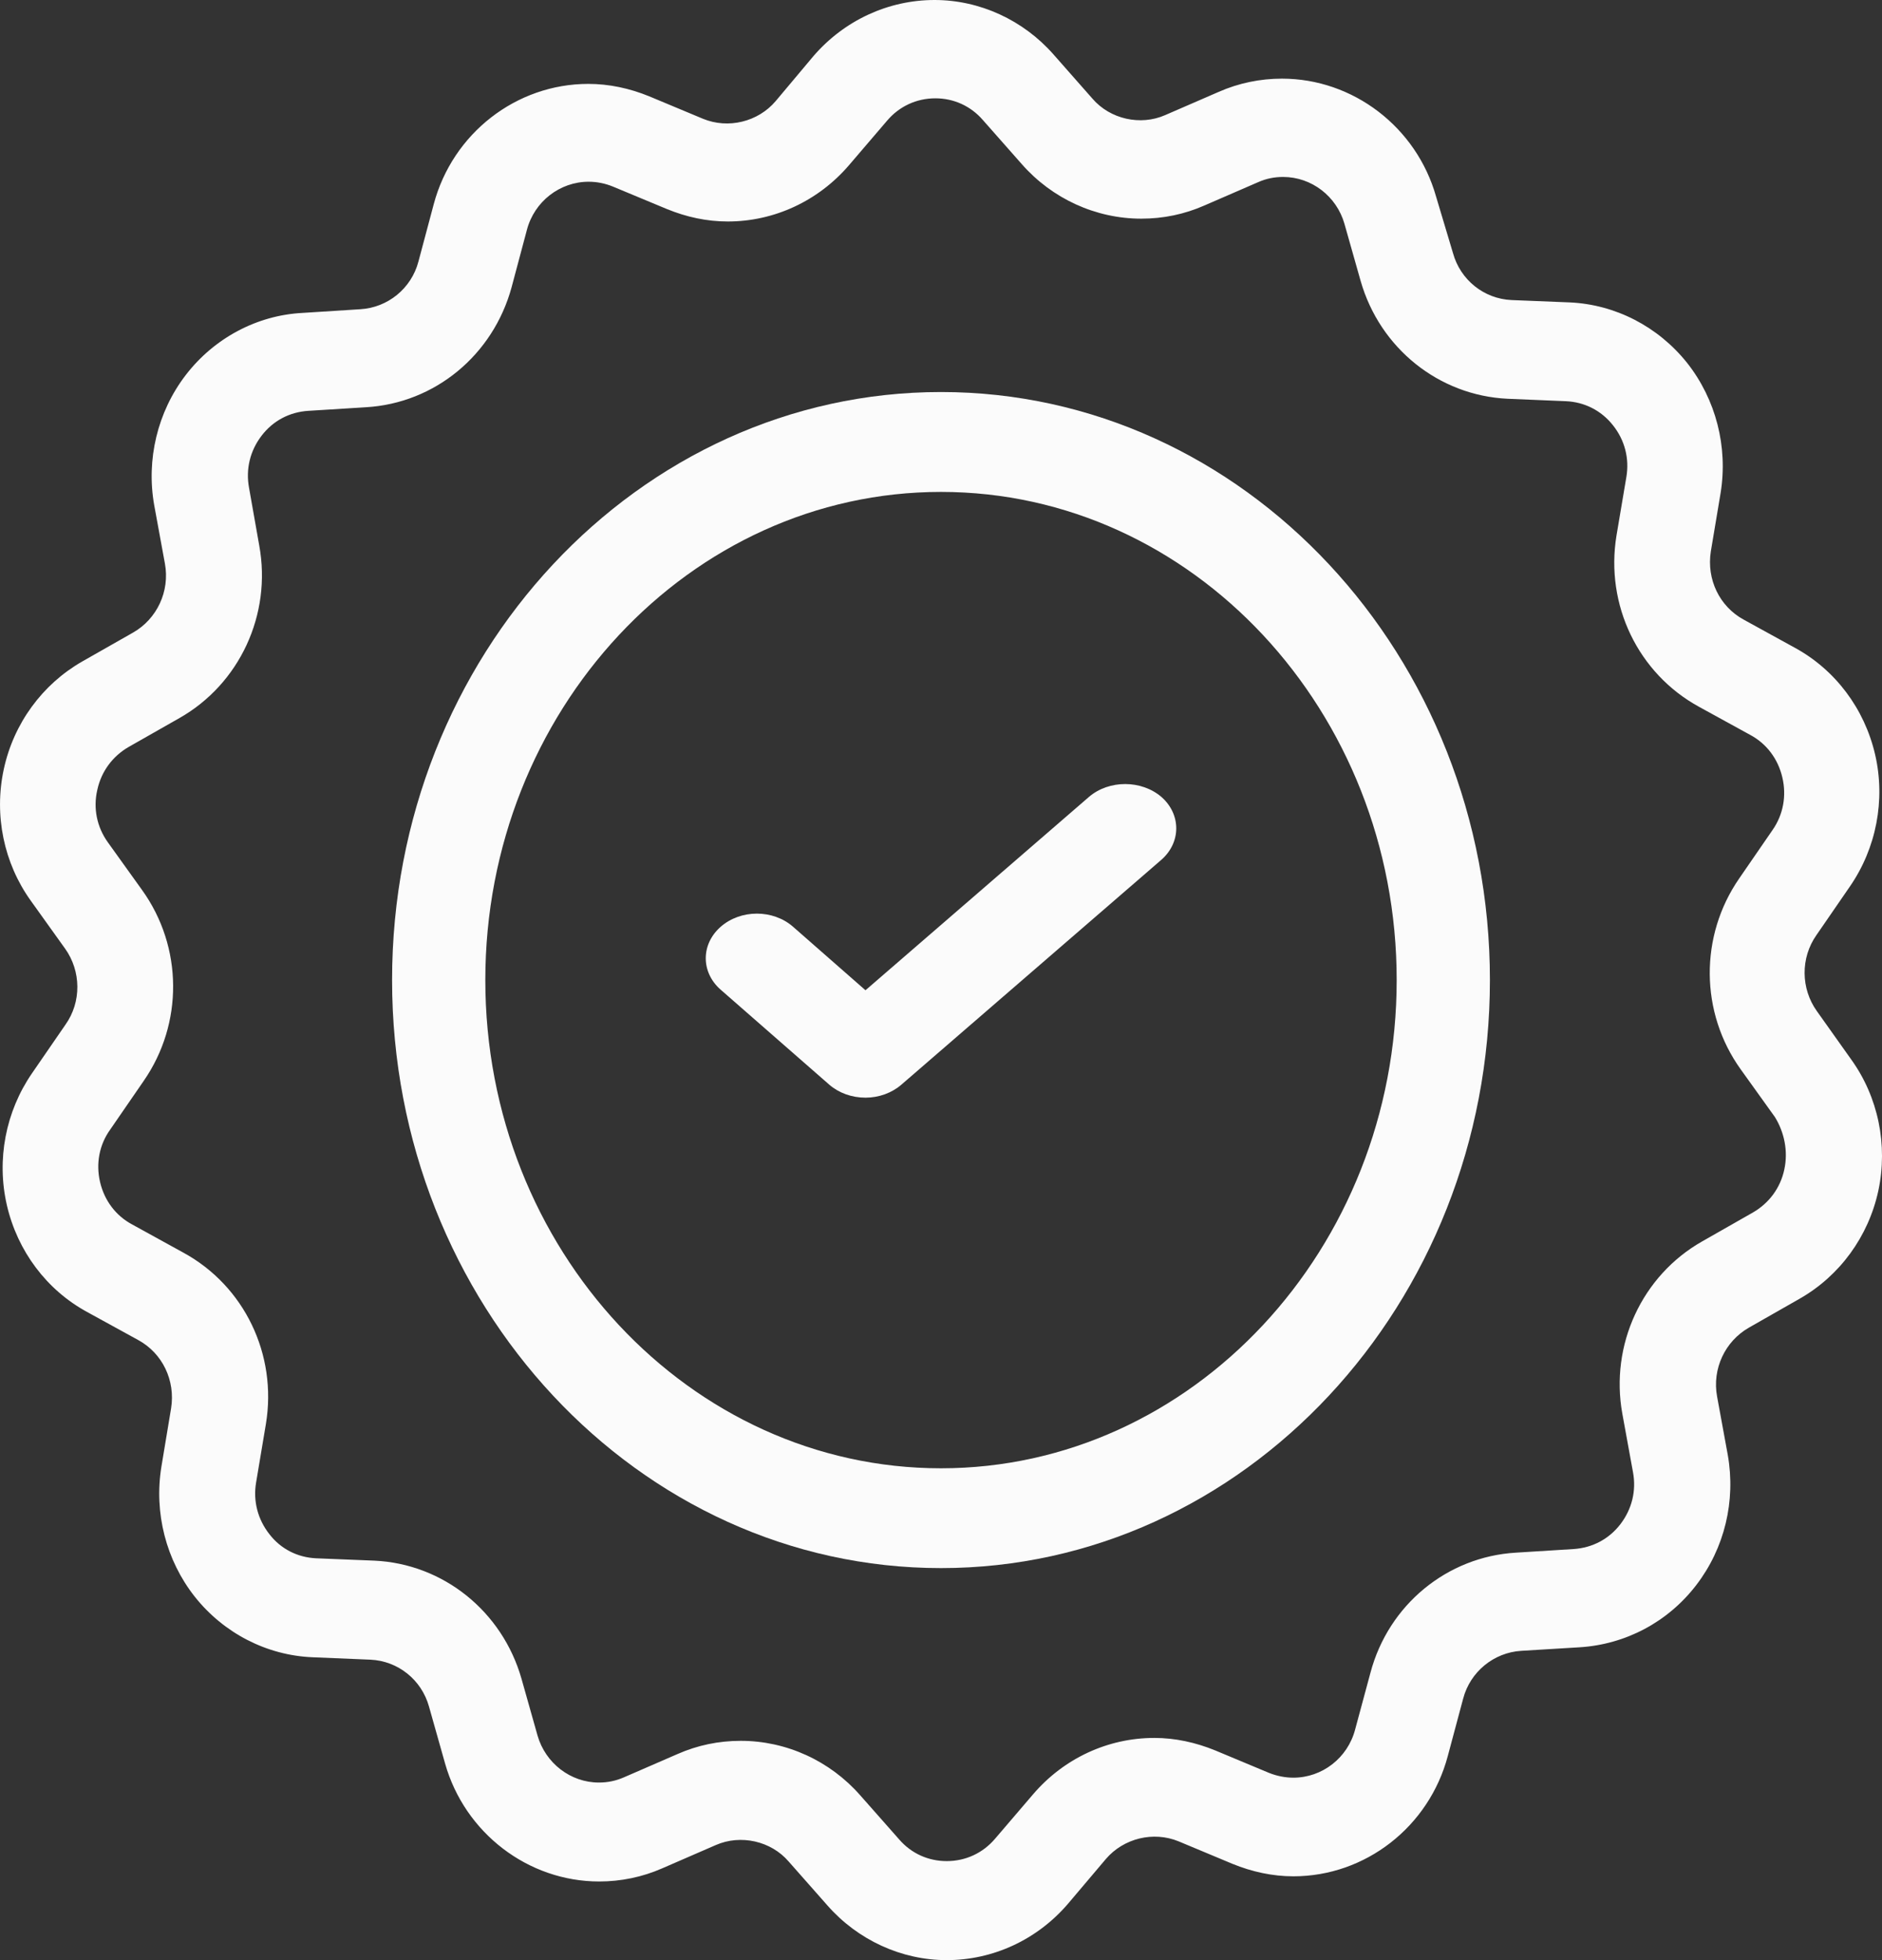
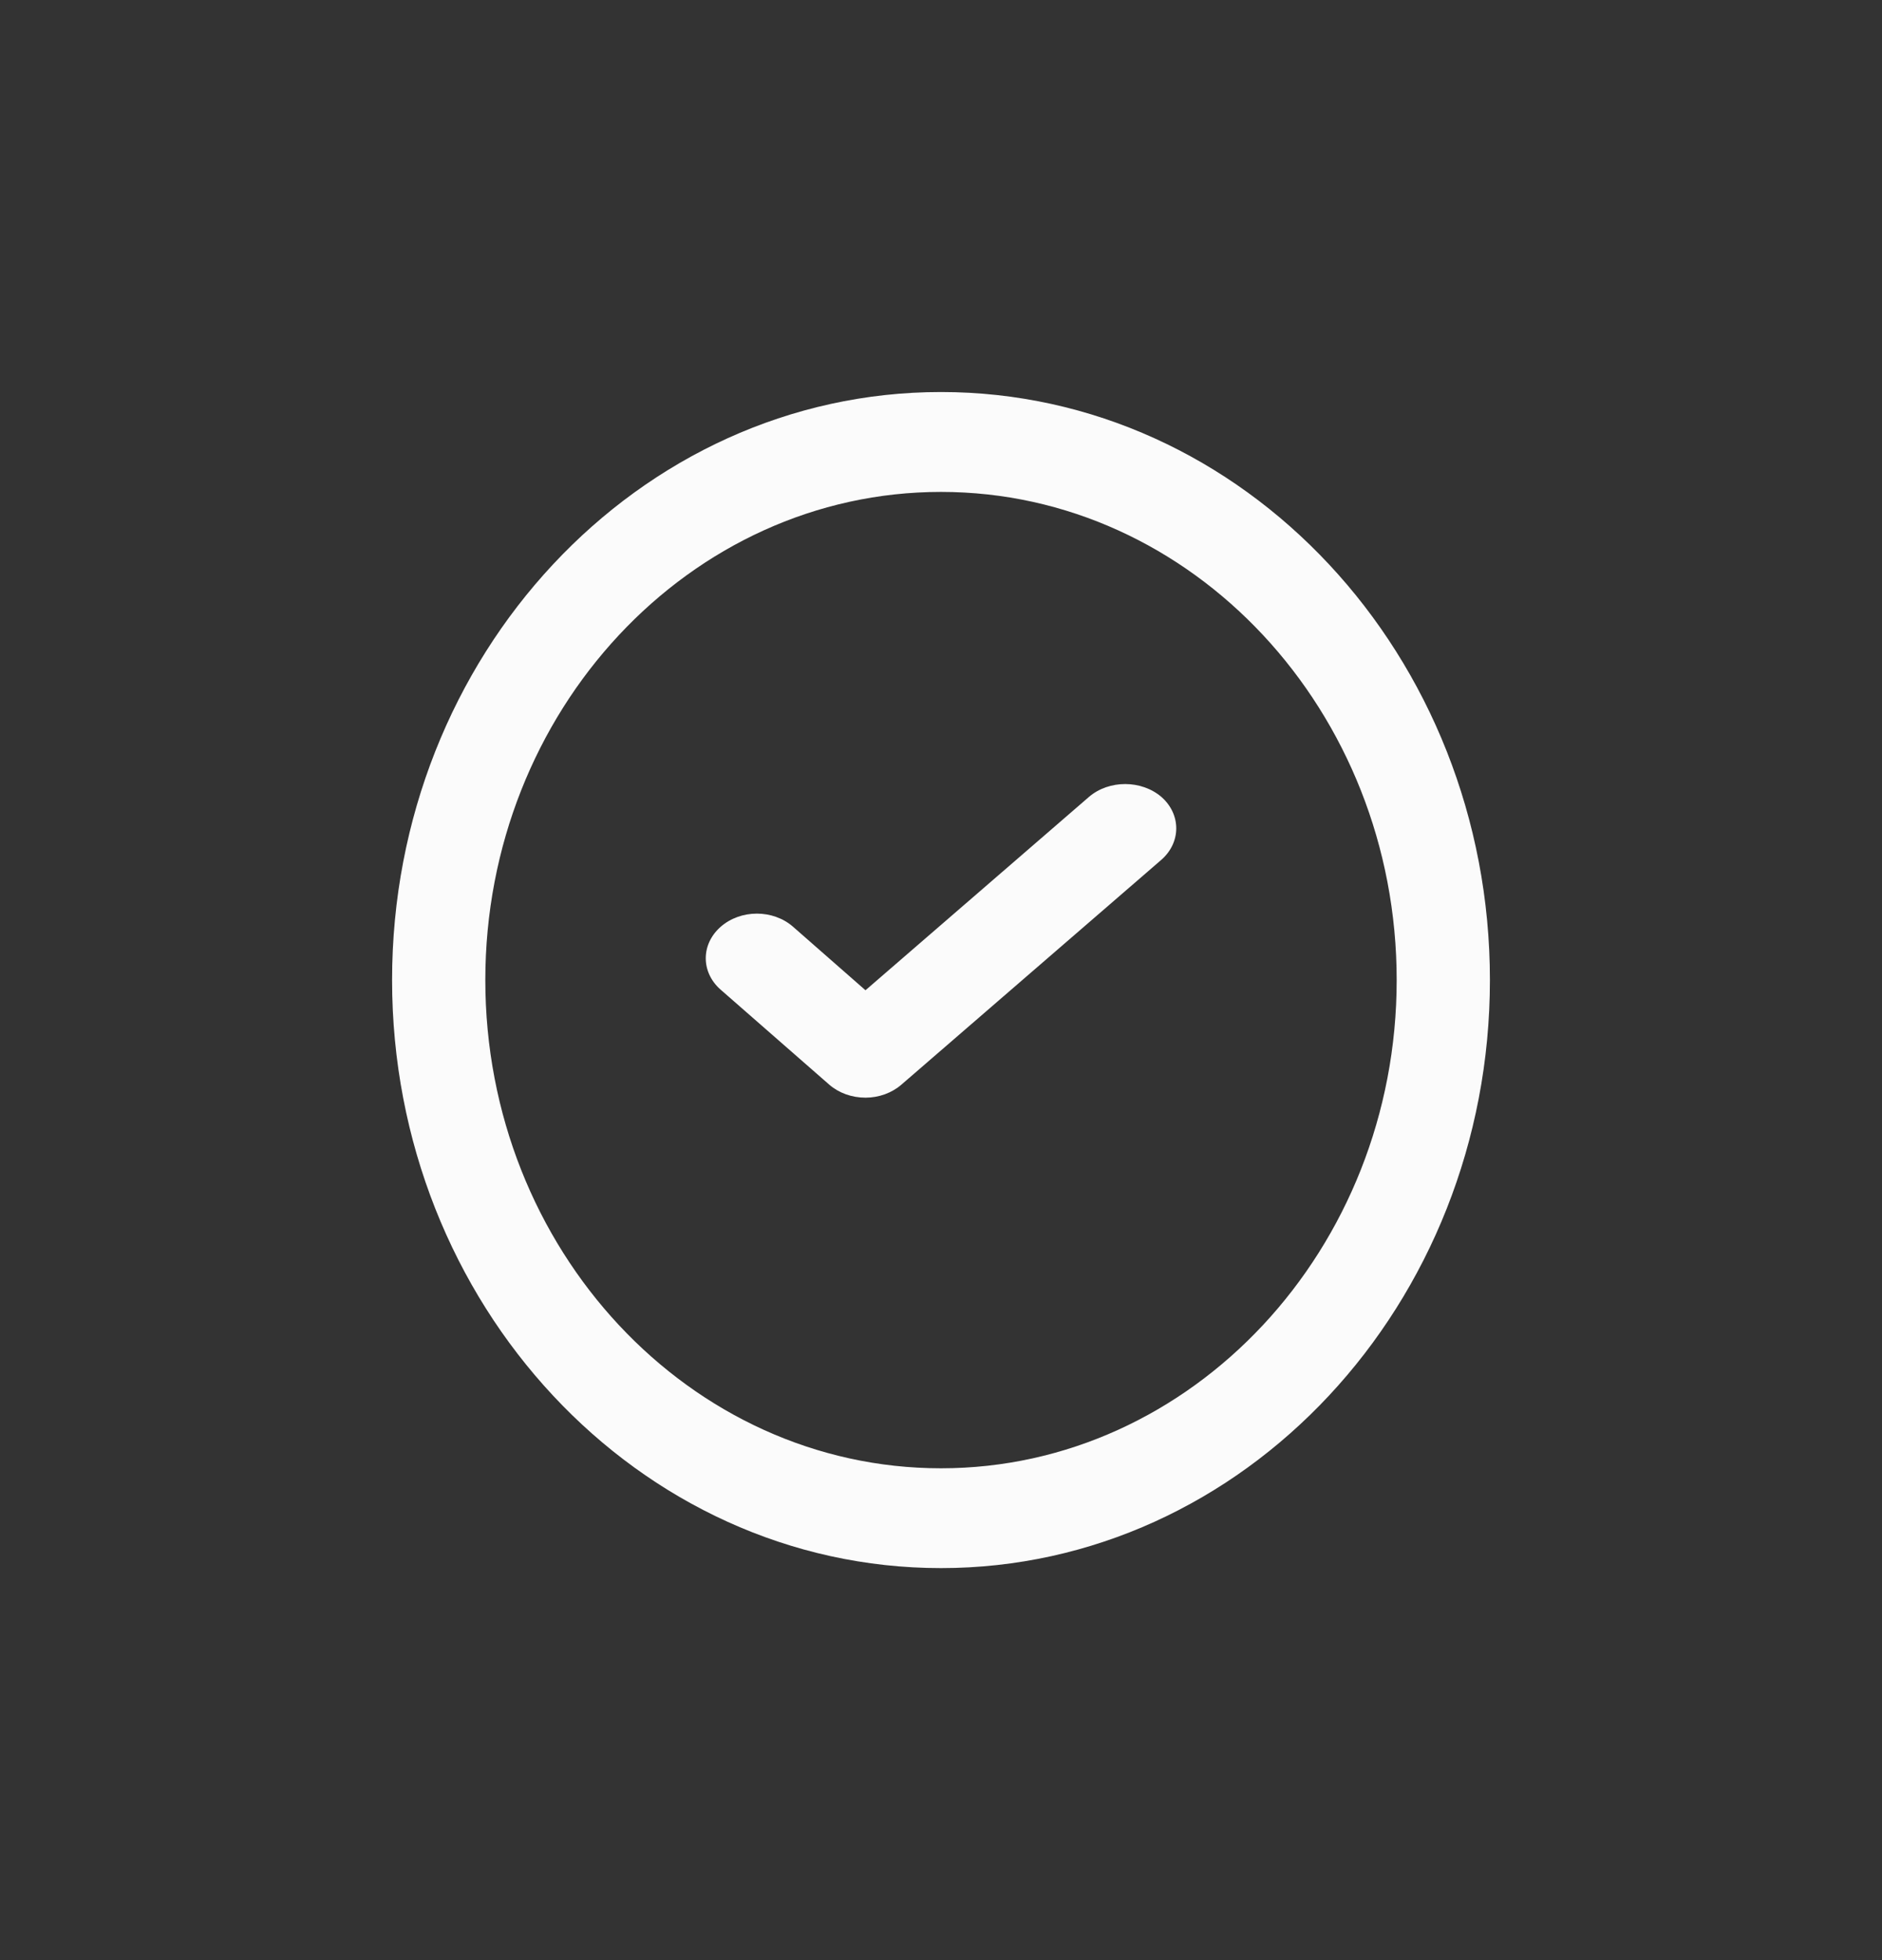
<svg xmlns="http://www.w3.org/2000/svg" width="24" height="25" viewBox="0 0 24 25" fill="none">
  <rect x="0" y="0" width="24" height="25" fill="#333333" stroke="none" />
  <g clip-path="url(#clip0_2439_4554)">
    <path d="M12 5C8.139 5 5 8.363 5 12.5C5 16.632 8.139 20 12 20C15.862 20 19 16.632 19 12.5C19 8.362 15.862 5 12 5ZM12 18.727C8.799 18.727 6.189 15.937 6.189 12.5C6.189 9.07 8.794 6.274 12 6.274C15.206 6.274 17.811 9.07 17.811 12.5C17.811 15.931 15.202 18.727 12 18.727Z" fill="#FBFBFB" />
-     <path d="M23.606 13.511L23.17 12.897C22.964 12.61 22.959 12.217 23.165 11.925L23.591 11.306C23.926 10.82 24.047 10.206 23.912 9.622C23.776 9.039 23.406 8.544 22.889 8.262L22.238 7.904C21.926 7.735 21.762 7.388 21.817 7.034L21.942 6.287C22.037 5.699 21.882 5.095 21.516 4.63C21.145 4.164 20.598 3.883 20.017 3.857L19.275 3.827C18.924 3.811 18.623 3.57 18.529 3.228L18.313 2.506C18.063 1.621 17.255 1.003 16.348 1.003C16.072 1.003 15.797 1.059 15.541 1.172L14.859 1.468C14.543 1.607 14.157 1.52 13.932 1.259L13.436 0.696C13.05 0.256 12.494 0 11.918 0C11.326 0 10.765 0.261 10.373 0.716L9.892 1.289C9.667 1.555 9.286 1.647 8.965 1.515L8.278 1.228C8.028 1.126 7.767 1.07 7.502 1.07C6.585 1.07 5.772 1.699 5.531 2.605L5.336 3.336C5.246 3.679 4.945 3.924 4.594 3.944L3.857 3.991C3.276 4.021 2.73 4.313 2.369 4.783C2.007 5.254 1.863 5.863 1.967 6.446L2.103 7.188C2.168 7.541 2.002 7.894 1.697 8.068L1.05 8.436C0.539 8.728 0.173 9.229 0.048 9.812C-0.078 10.396 0.048 11.009 0.394 11.49L0.83 12.099C1.035 12.386 1.041 12.779 0.834 13.07L0.408 13.689C0.073 14.176 -0.047 14.789 0.088 15.373C0.223 15.956 0.594 16.452 1.11 16.733L1.762 17.091C2.073 17.26 2.238 17.608 2.182 17.961L2.058 18.708C1.963 19.296 2.117 19.9 2.484 20.365C2.854 20.831 3.401 21.112 3.982 21.137L4.724 21.168C5.075 21.184 5.376 21.424 5.471 21.767L5.676 22.493C5.927 23.378 6.734 23.997 7.641 23.997C7.917 23.997 8.192 23.941 8.448 23.828L9.129 23.532C9.445 23.394 9.832 23.48 10.057 23.742L10.553 24.304C10.94 24.744 11.496 25 12.073 25C12.665 25 13.226 24.739 13.617 24.284L14.102 23.711C14.329 23.445 14.709 23.353 15.03 23.485L15.717 23.772C15.967 23.874 16.228 23.931 16.494 23.931C17.411 23.931 18.223 23.301 18.463 22.396L18.659 21.664C18.749 21.322 19.05 21.076 19.401 21.055L20.143 21.01C20.73 20.974 21.271 20.687 21.631 20.217C21.993 19.746 22.137 19.143 22.033 18.555L21.897 17.812C21.832 17.459 21.998 17.107 22.303 16.933L22.95 16.564C23.461 16.273 23.827 15.771 23.953 15.188C24.078 14.605 23.952 13.991 23.606 13.511L23.606 13.511ZM22.754 14.917C22.704 15.153 22.558 15.347 22.353 15.465L21.707 15.833C20.94 16.268 20.529 17.153 20.689 18.033L20.824 18.774C20.87 19.015 20.809 19.251 20.664 19.44C20.519 19.629 20.308 19.741 20.068 19.757L19.331 19.803C18.454 19.855 17.707 20.468 17.477 21.333L17.281 22.059C17.186 22.422 16.86 22.673 16.494 22.673C16.388 22.673 16.284 22.652 16.183 22.612L15.496 22.325C15.246 22.223 14.985 22.166 14.72 22.166C14.128 22.166 13.567 22.427 13.176 22.883L12.69 23.451C12.534 23.635 12.314 23.737 12.073 23.737C11.838 23.737 11.622 23.64 11.467 23.461L10.97 22.898C10.584 22.458 10.028 22.203 9.447 22.203C9.165 22.203 8.895 22.259 8.639 22.372L7.958 22.668C7.853 22.714 7.748 22.735 7.637 22.735C7.276 22.735 6.956 22.488 6.855 22.136L6.65 21.41C6.404 20.55 5.652 19.946 4.775 19.905L4.033 19.875C3.797 19.865 3.581 19.757 3.436 19.568C3.286 19.378 3.226 19.143 3.266 18.908L3.391 18.161C3.537 17.276 3.116 16.401 2.339 15.977L1.687 15.618C1.476 15.506 1.331 15.311 1.276 15.076C1.221 14.841 1.266 14.6 1.406 14.406L1.832 13.787C2.339 13.056 2.334 12.079 1.812 11.352L1.376 10.744C1.236 10.549 1.186 10.309 1.241 10.074C1.292 9.838 1.437 9.644 1.642 9.526L2.289 9.158C3.055 8.723 3.467 7.838 3.306 6.958L3.176 6.222C3.131 5.981 3.191 5.746 3.336 5.557C3.481 5.367 3.692 5.255 3.932 5.24L4.669 5.194C5.546 5.142 6.288 4.529 6.524 3.664L6.719 2.933C6.814 2.569 7.141 2.318 7.506 2.318C7.612 2.318 7.717 2.339 7.817 2.38L8.504 2.666C8.755 2.769 9.015 2.825 9.281 2.825C9.872 2.825 10.434 2.564 10.825 2.109L11.311 1.541C11.466 1.357 11.687 1.254 11.928 1.254C12.163 1.254 12.379 1.352 12.534 1.531L13.03 2.093C13.416 2.533 13.972 2.789 14.554 2.789C14.835 2.789 15.105 2.733 15.361 2.62L16.043 2.324C16.148 2.277 16.253 2.257 16.363 2.257C16.725 2.257 17.045 2.503 17.145 2.855L17.351 3.582C17.596 4.441 18.349 5.045 19.226 5.086L19.968 5.117C20.204 5.127 20.419 5.234 20.569 5.424C20.72 5.613 20.78 5.848 20.74 6.084L20.614 6.831C20.469 7.716 20.89 8.59 21.667 9.015L22.319 9.373C22.529 9.485 22.674 9.68 22.729 9.915C22.785 10.15 22.74 10.391 22.605 10.585L22.179 11.204C21.673 11.936 21.677 12.913 22.199 13.64L22.635 14.248C22.754 14.442 22.805 14.682 22.754 14.917L22.754 14.917Z" fill="#FBFBFB" />
    <path d="M13.888 10.163L11.037 12.63L10.112 11.819C9.857 11.597 9.447 11.597 9.192 11.819C8.937 12.042 8.937 12.398 9.187 12.62L10.575 13.834C10.697 13.94 10.862 14 11.038 14C11.207 14 11.373 13.94 11.495 13.834L14.808 10.968C15.063 10.746 15.063 10.389 14.814 10.167C14.558 9.945 14.143 9.945 13.888 10.163L13.888 10.163Z" fill="#FBFBFB" />
  </g>
  <defs>
    <clipPath id="clip0_2439_4554">
      <rect width="24" height="25" fill="white" />
    </clipPath>
  </defs>
</svg>